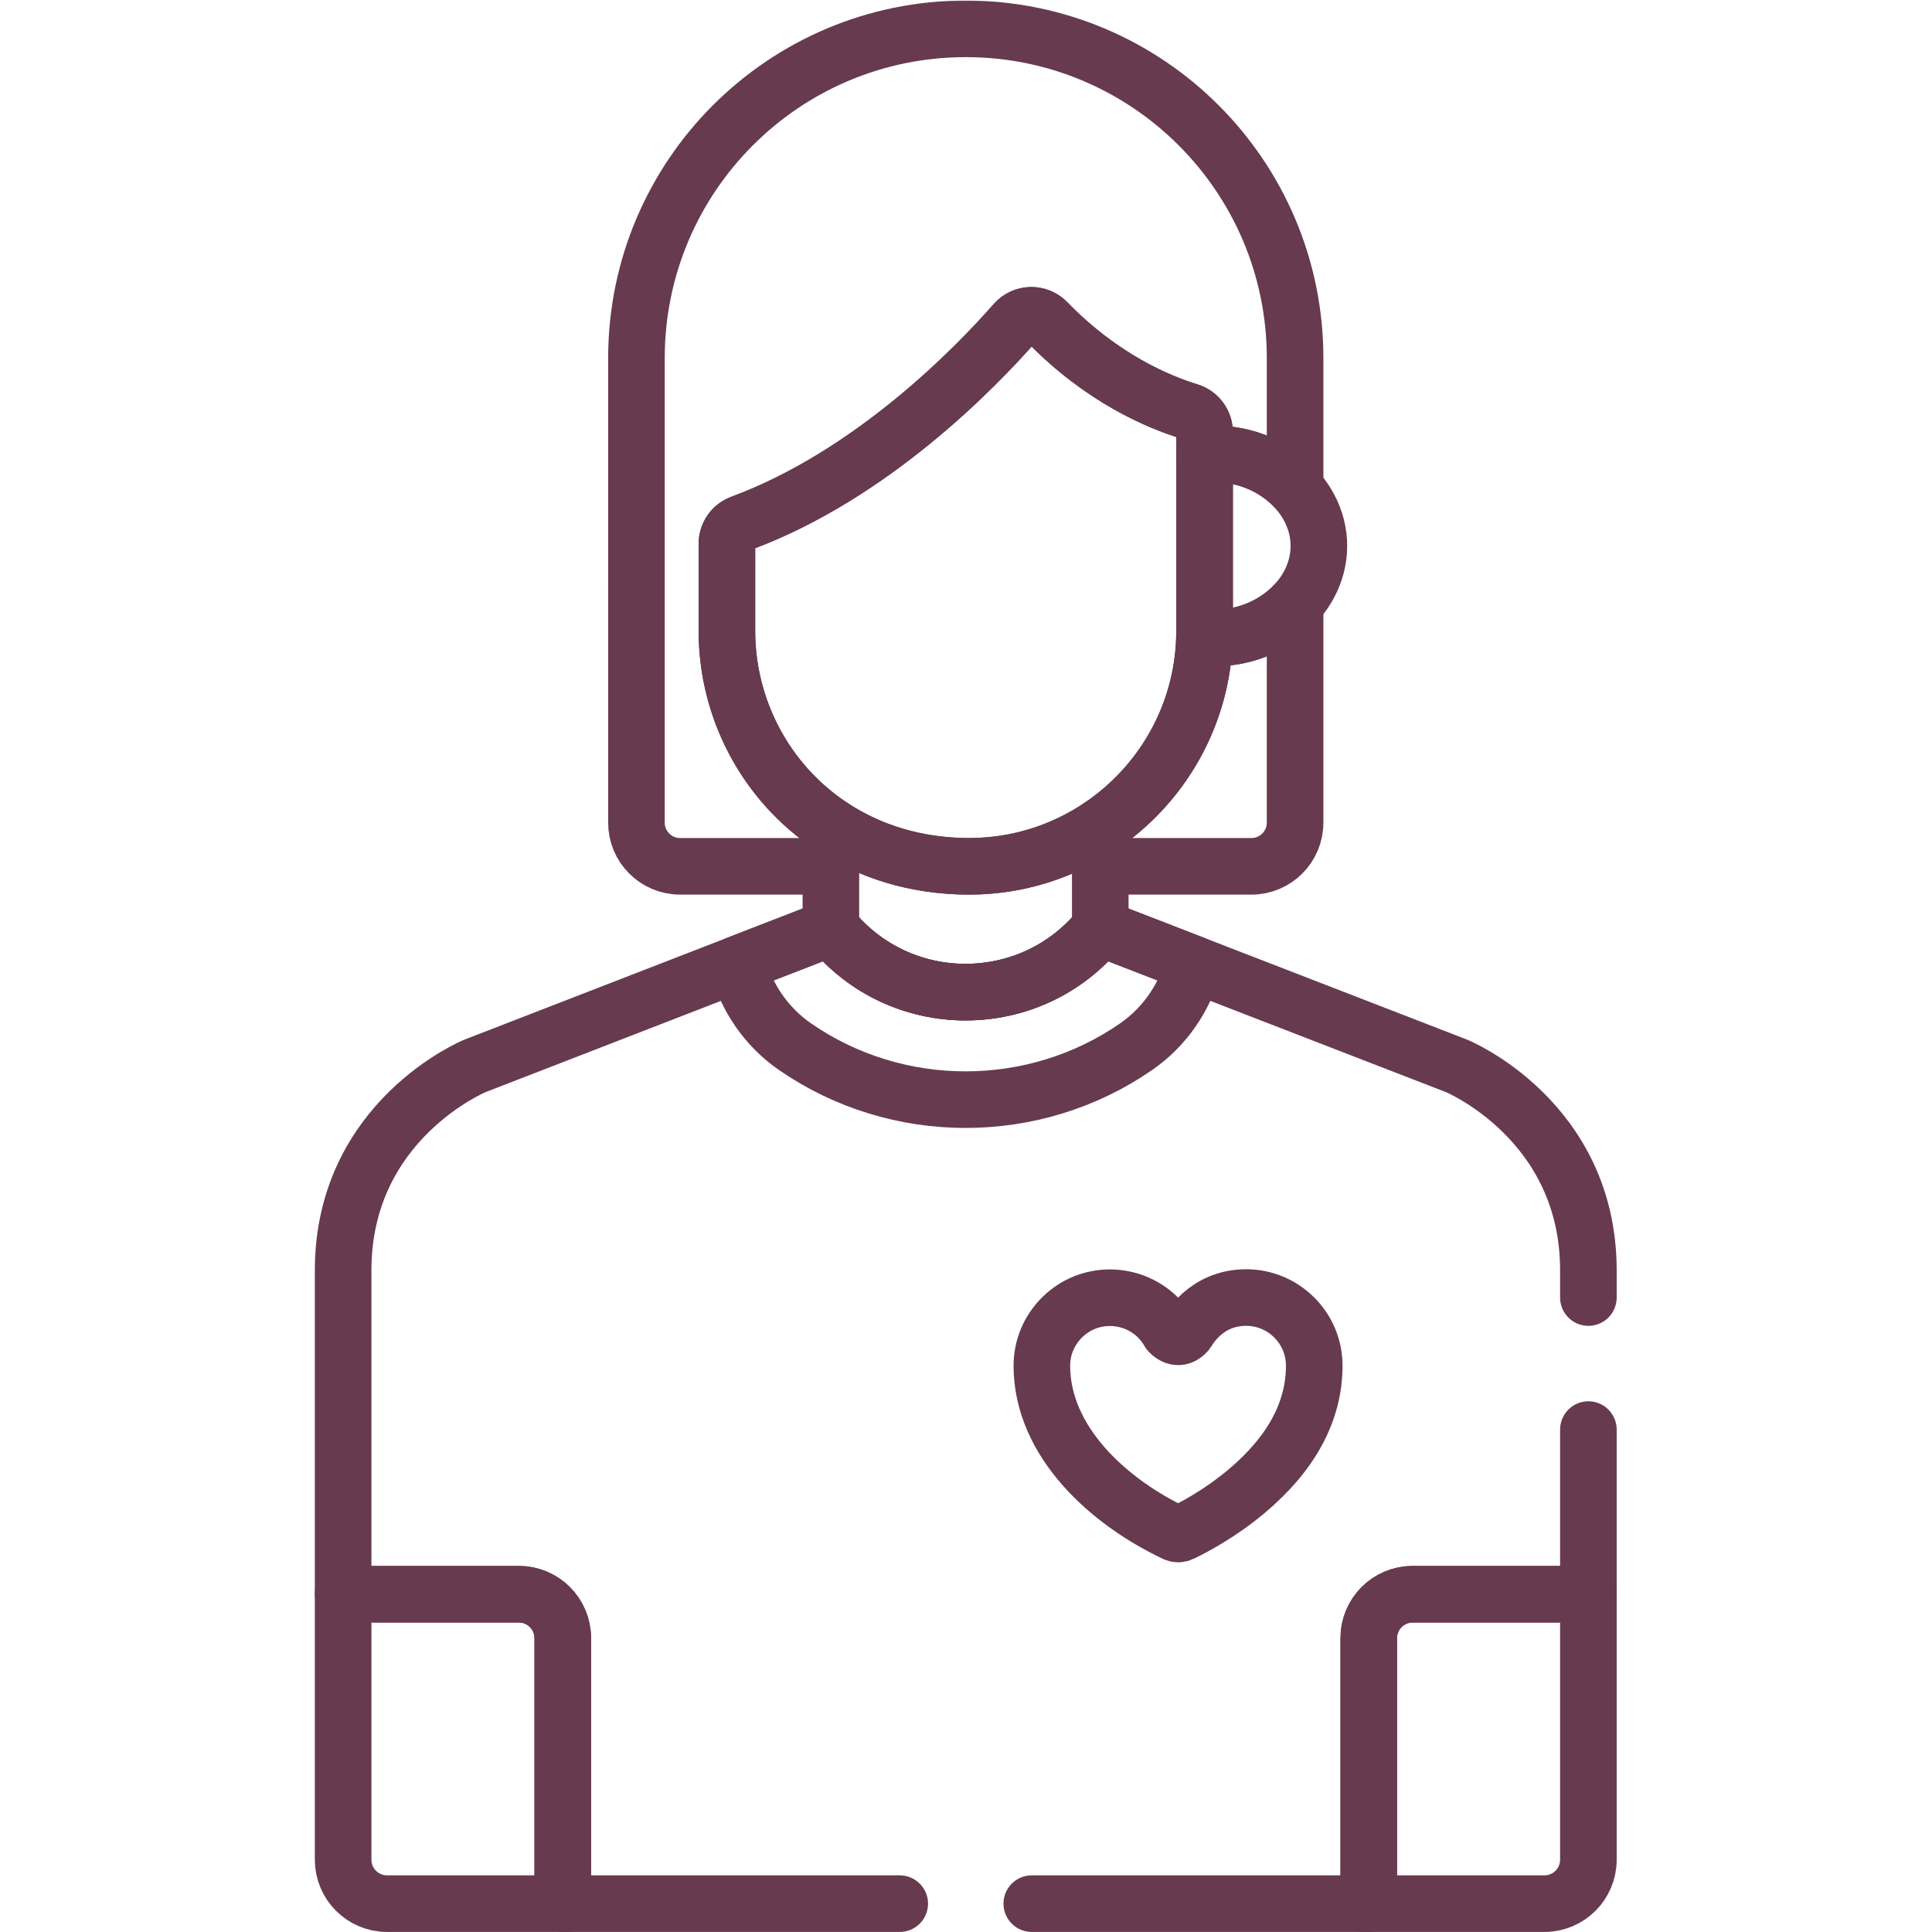
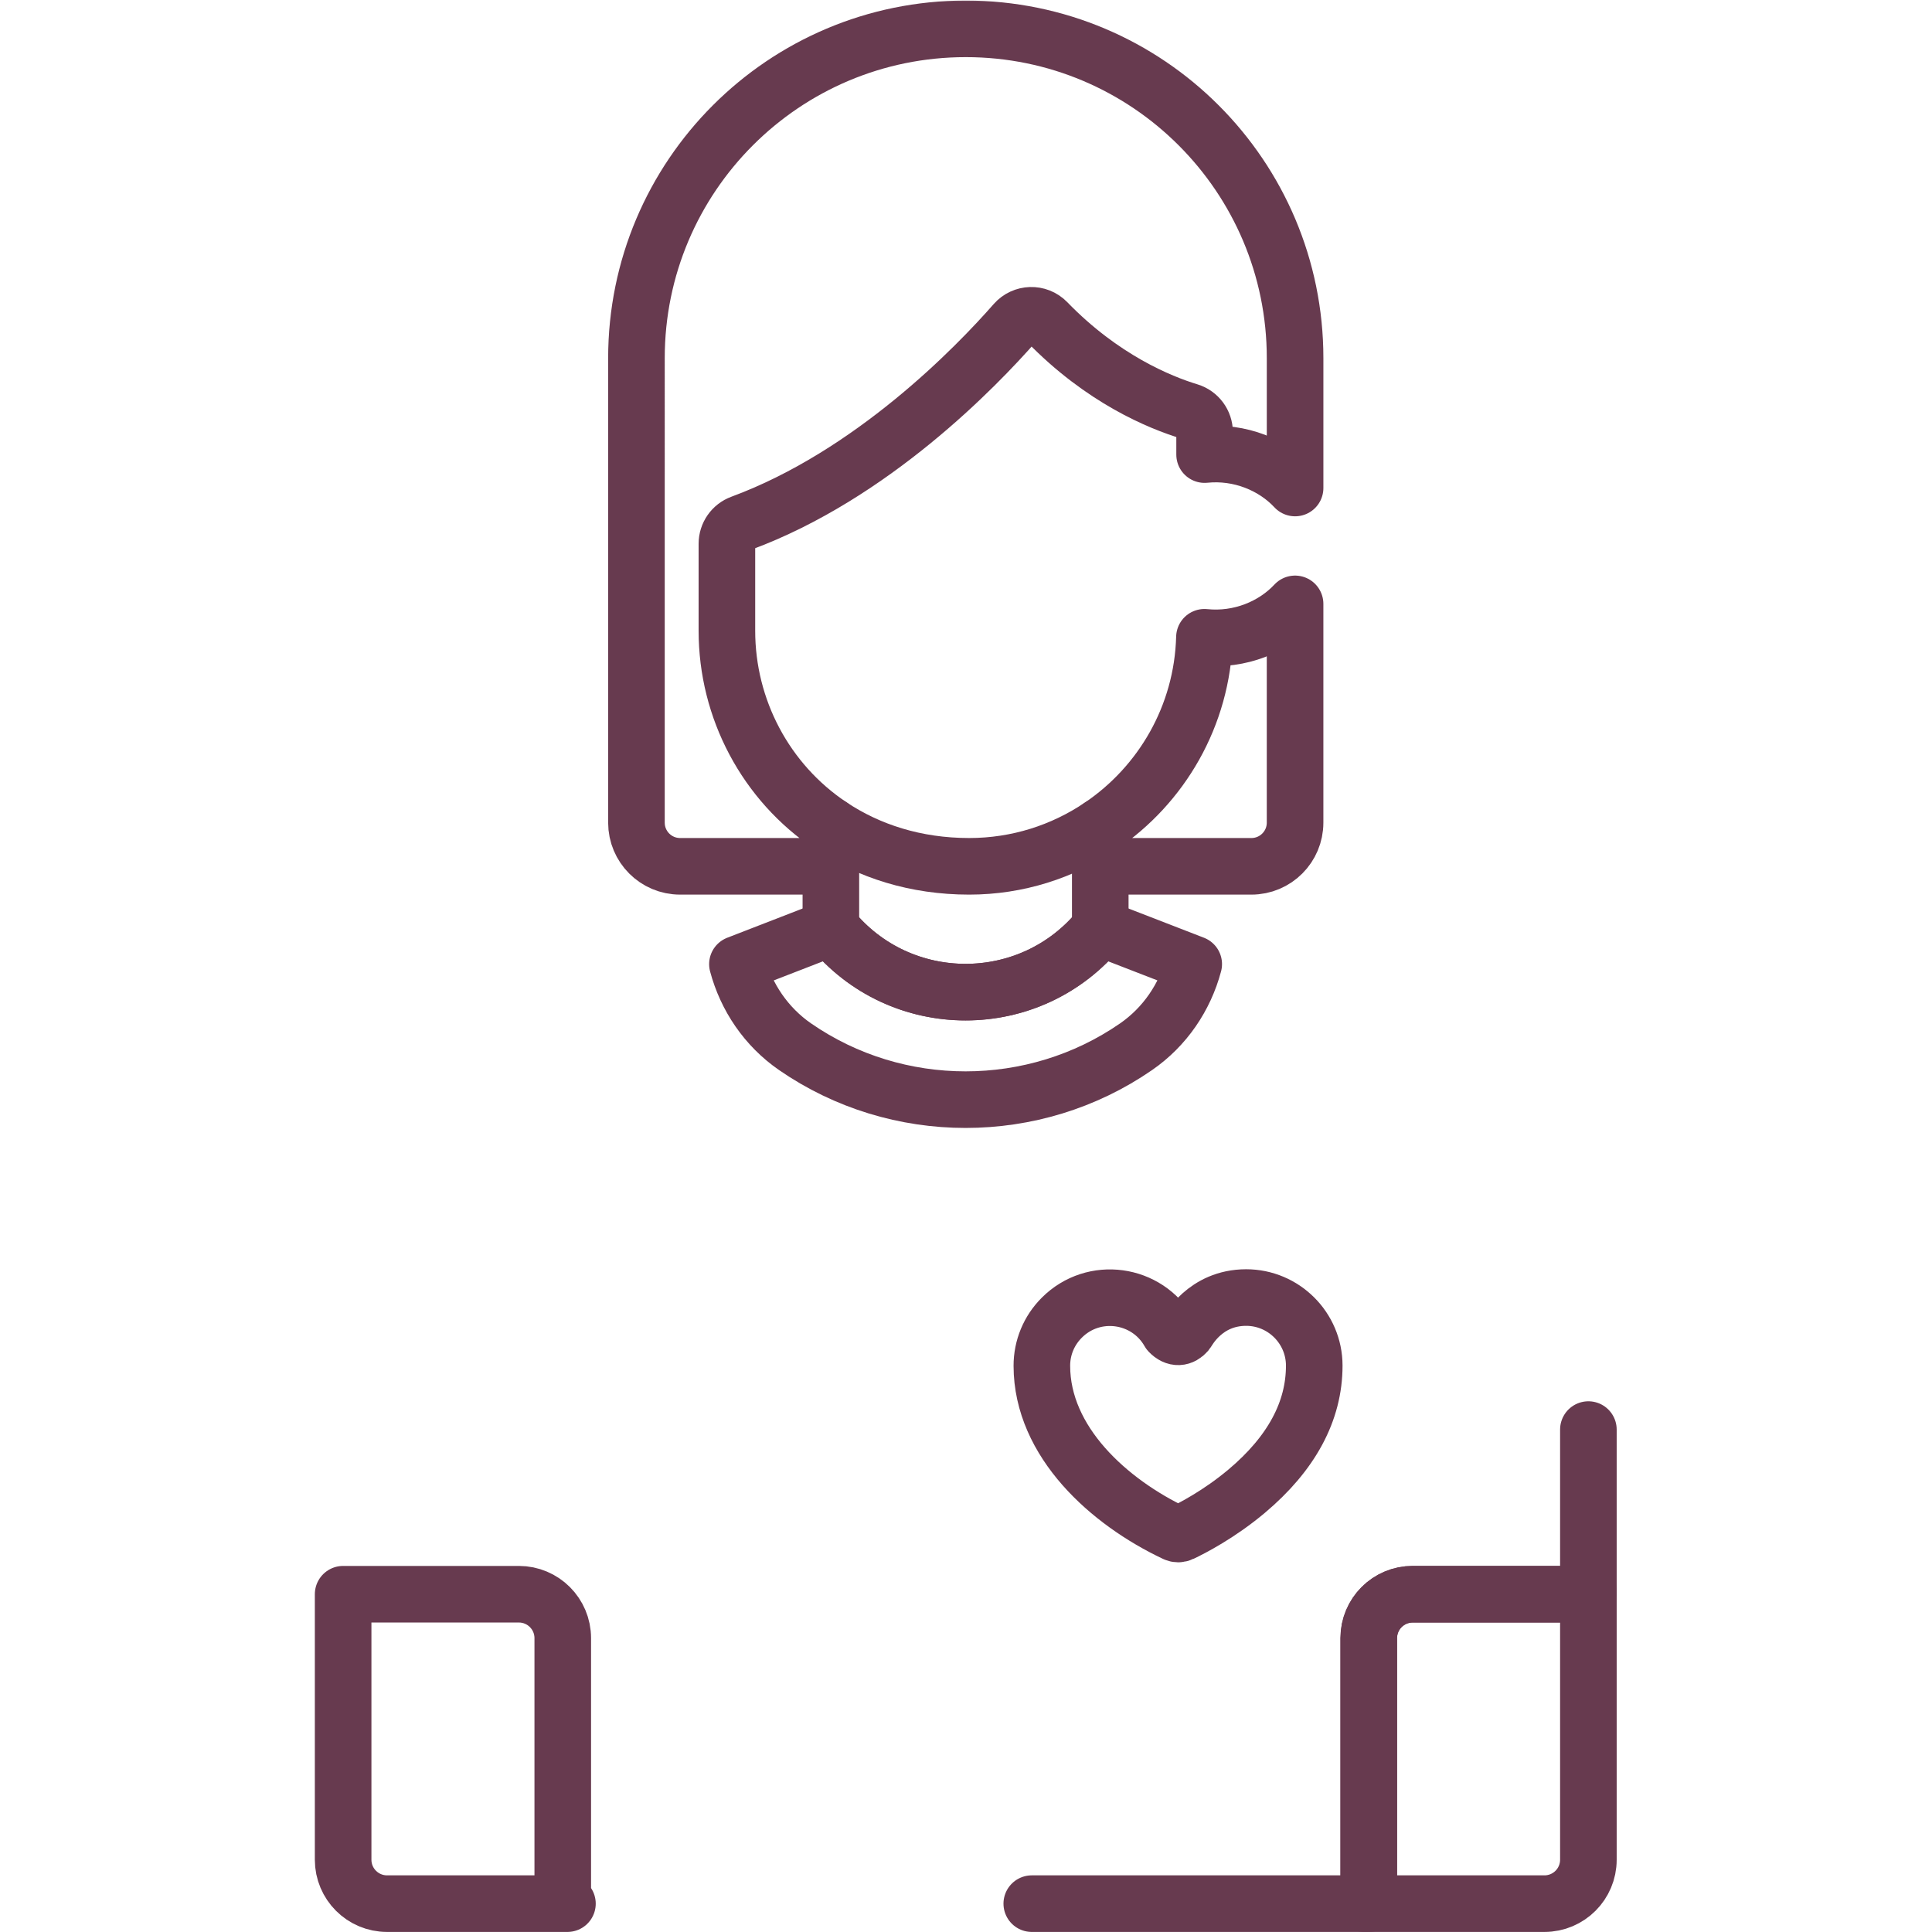
<svg xmlns="http://www.w3.org/2000/svg" version="1.1" width="512" height="512" x="0" y="0" viewBox="0 0 682.667 682.667" style="enable-background:new 0 0 512 512" xml:space="preserve" class="">
  <g>
    <defs id="defs1555">
      <clipPath id="clipPath1565">
        <path d="M 0,512 H 512 V 0 H 0 Z" id="path1563" fill="#673a4f" data-original="#000000" />
      </clipPath>
    </defs>
    <mask id="custom">
      <rect id="bg" x="0" y="0" width="100%" height="100%" fill="white" data-original="#ffffff" />
      <g transform="matrix(1.333,0,0,-1.333,0,682.667)" />
    </mask>
    <g mask="url(#custom)">
      <g id="g1557" transform="matrix(1.333,0,0,-1.333,0,682.667)">
        <g id="g1559">
          <g id="g1561" clip-path="url(#clipPath1565)">
            <g id="g1567" transform="translate(315.206,403.082)">
-               <path d="m 0,0 c -7.771,2.361 -22.996,8.581 -37.663,23.708 -2.394,2.468 -6.313,2.286 -8.506,-0.213 -10.276,-11.721 -37.922,-40.364 -72.569,-53.155 -2.273,-0.84 -3.782,-3.006 -3.782,-5.429 v -23.095 c 0,-32.608 25.545,-62.41 64.214,-62.41 34.413,0 62.41,27.997 62.41,62.41 V -5.537 C 4.104,-2.989 2.438,-0.741 0,0 Z" style="stroke-width:15;stroke-linecap:round;stroke-linejoin:round;stroke-miterlimit:10;stroke-dasharray:none;stroke-opacity:1" id="path1569" fill="none" stroke="#673a4f" stroke-width="15" stroke-linecap="round" stroke-linejoin="round" stroke-miterlimit="10" stroke-dasharray="none" stroke-opacity="" data-original="#000000" />
-             </g>
+               </g>
            <g id="g1571" transform="translate(421.044,90.775)">
              <path d="m 0,0 v -1.238 h -46.577 c -6.429,0 -11.642,-5.213 -11.642,-11.641 v -70.38 h -1.237 47.814 c 6.43,0 11.642,5.212 11.642,11.641 z" style="stroke-width:15;stroke-linecap:round;stroke-linejoin:round;stroke-miterlimit:10;stroke-dasharray:none;stroke-opacity:1" id="path1573" fill="none" stroke="#673a4f" stroke-width="15" stroke-linecap="round" stroke-linejoin="round" stroke-miterlimit="10" stroke-dasharray="none" stroke-opacity="" data-original="#000000" />
            </g>
            <g id="g1575" transform="translate(149.176,7.516)">
              <path d="m 0,0 v 70.38 c 0,6.429 -5.212,11.641 -11.641,11.641 H -58.22 V 11.641 C -58.22,5.212 -53.007,0 -46.578,0 H 1.239 Z" style="stroke-width:15;stroke-linecap:round;stroke-linejoin:round;stroke-miterlimit:10;stroke-dasharray:none;stroke-opacity:1" id="path1577" fill="none" stroke="#673a4f" stroke-width="15" stroke-linecap="round" stroke-linejoin="round" stroke-miterlimit="10" stroke-dasharray="none" stroke-opacity="" data-original="#000000" />
            </g>
            <g id="g1579" transform="translate(291.655,266.16)">
              <path d="m 0,0 v 0 c -18.391,-22.701 -53.018,-22.701 -71.408,0 h -0.001 l -24.773,-9.604 c 2.347,-8.78 7.643,-16.611 15.273,-21.887 27.059,-18.71 63.35,-18.71 90.41,0.001 7.632,5.277 12.928,13.111 15.273,21.895 z" style="stroke-width:15;stroke-linecap:round;stroke-linejoin:round;stroke-miterlimit:10;stroke-dasharray:none;stroke-opacity:1" id="path1581" fill="none" stroke="#673a4f" stroke-width="15" stroke-linecap="round" stroke-linejoin="round" stroke-miterlimit="10" stroke-dasharray="none" stroke-opacity="" data-original="#000000" />
            </g>
            <g id="g1583" transform="translate(330.323,168.179)">
              <path d="m 0,0 c -10.94,-0.012 -15.411,-8.827 -15.746,-9.214 -1.266,-1.452 -2.949,-1.749 -4.658,0.032 -5.876,10.34 -20.008,12.307 -28.463,3.84 -3.411,-3.415 -5.287,-7.948 -5.282,-12.764 0.02,-20.192 17.826,-36.135 35.318,-44.391 0.262,-0.123 0.544,-0.185 0.826,-0.185 0.283,0 0.568,0.062 0.829,0.187 2.782,1.32 10.034,5.048 17.289,11.144 11.917,10.014 17.953,21.224 17.941,33.319 C 18.043,-8.089 9.945,0 0,0 Z" style="stroke-width:15;stroke-linecap:round;stroke-linejoin:round;stroke-miterlimit:10;stroke-dasharray:none;stroke-opacity:1" id="path1585" fill="none" stroke="#673a4f" stroke-width="15" stroke-linecap="round" stroke-linejoin="round" stroke-miterlimit="10" stroke-dasharray="none" stroke-opacity="" data-original="#000000" />
            </g>
            <g id="g1587" transform="translate(256.9,282.487)">
              <path d="m 0,0 c -14.194,0 -26.61,4.027 -36.654,10.723 v -27.05 l 0.001,-10e-4 c 18.39,-22.7 53.017,-22.7 71.407,10e-4 V 10.599 C 24.814,3.91 12.856,0 0,0 Z" style="stroke-width:15;stroke-linecap:round;stroke-linejoin:round;stroke-miterlimit:10;stroke-dasharray:none;stroke-opacity:1" id="path1589" fill="none" stroke="#673a4f" stroke-width="15" stroke-linecap="round" stroke-linejoin="round" stroke-miterlimit="10" stroke-dasharray="none" stroke-opacity="" data-original="#000000" />
            </g>
            <g id="g1591" transform="translate(319.31,391.627)">
-               <path d="m 0,0 v -46.729 c 0,-0.569 -0.027,-1.132 -0.043,-1.698 15.663,-1.624 30.337,9.821 30.337,24.213 C 30.294,-9.837 15.644,1.596 0,0 Z" style="stroke-width:15;stroke-linecap:round;stroke-linejoin:round;stroke-miterlimit:10;stroke-dasharray:none;stroke-opacity:1" id="path1593" fill="none" stroke="#673a4f" stroke-width="15" stroke-linecap="round" stroke-linejoin="round" stroke-miterlimit="10" stroke-dasharray="none" stroke-opacity="" data-original="#000000" />
-             </g>
+               </g>
            <g id="g1595" transform="translate(220.246,293.21)">
              <path d="m 0,0 c 0.003,-0.001 0.005,-0.003 0.007,-0.004 -17.321,11.545 -27.568,31.051 -27.568,51.692 v 23.094 c 0,2.424 1.51,4.59 3.783,5.429 34.647,12.792 62.293,41.435 72.569,53.156 2.193,2.499 6.112,2.681 8.507,0.213 14.666,-15.128 29.891,-21.347 37.662,-23.708 2.438,-0.742 4.104,-2.99 4.104,-5.538 v -5.917 c 9.305,0.949 18.258,-2.712 23.986,-8.859 v 0.933 33.487 c 0,48.213 -39.082,87.296 -87.298,87.296 -48.214,0 -87.294,-39.083 -87.294,-87.296 V 0.852 c 0,-6.392 5.182,-11.574 11.573,-11.574 l 39.969,0 z" style="stroke-width:15;stroke-linecap:round;stroke-linejoin:round;stroke-miterlimit:10;stroke-dasharray:none;stroke-opacity:1" id="path1597" fill="none" stroke="#673a4f" stroke-width="15" stroke-linecap="round" stroke-linejoin="round" stroke-miterlimit="10" stroke-dasharray="none" stroke-opacity="" data-original="#000000" />
            </g>
            <g id="g1599" transform="translate(319.267,343.199)">
              <path d="m 0,0 c -0.562,-20.854 -11.386,-39.192 -27.613,-50.113 v -10.598 h 40.068 c 6.392,0 11.573,5.182 11.573,11.573 V 7.922 8.855 C 18.292,2.697 9.321,-0.966 0,0 Z" style="stroke-width:15;stroke-linecap:round;stroke-linejoin:round;stroke-miterlimit:10;stroke-dasharray:none;stroke-opacity:1" id="path1601" fill="none" stroke="#673a4f" stroke-width="15" stroke-linecap="round" stroke-linejoin="round" stroke-miterlimit="10" stroke-dasharray="none" stroke-opacity="" data-original="#000000" />
            </g>
            <g id="g1603" transform="translate(273.5,7.516)">
              <path d="m 0,0 h 89.325 v 70.38 c 0,6.429 5.212,11.641 11.642,11.641 h 46.577 v 43.642" style="stroke-width:15;stroke-linecap:round;stroke-linejoin:round;stroke-miterlimit:10;stroke-dasharray:none;stroke-opacity:1" id="path1605" fill="none" stroke="#673a4f" stroke-width="15" stroke-linecap="round" stroke-linejoin="round" stroke-miterlimit="10" stroke-dasharray="none" stroke-opacity="" data-original="#000000" />
            </g>
            <g id="g1607" transform="translate(421.044,168.179)">
-               <path d="M 0,0 V 7.214 C 0,47.04 -34.935,61.402 -34.935,61.402 l -94.454,36.579 c -18.39,-22.7 -53.017,-22.7 -71.408,0 h -0.001 l -94.354,-36.579 c 0,0 -34.936,-14.362 -34.936,-54.188 v -85.856 h 46.579 c 6.429,0 11.641,-5.212 11.641,-11.641 v -70.38 h 89.324" style="stroke-width:15;stroke-linecap:round;stroke-linejoin:round;stroke-miterlimit:10;stroke-dasharray:none;stroke-opacity:1" id="path1609" fill="none" stroke="#673a4f" stroke-width="15" stroke-linecap="round" stroke-linejoin="round" stroke-miterlimit="10" stroke-dasharray="none" stroke-opacity="" data-original="#000000" />
-             </g>
+               </g>
          </g>
        </g>
      </g>
    </g>
  </g>
</svg>